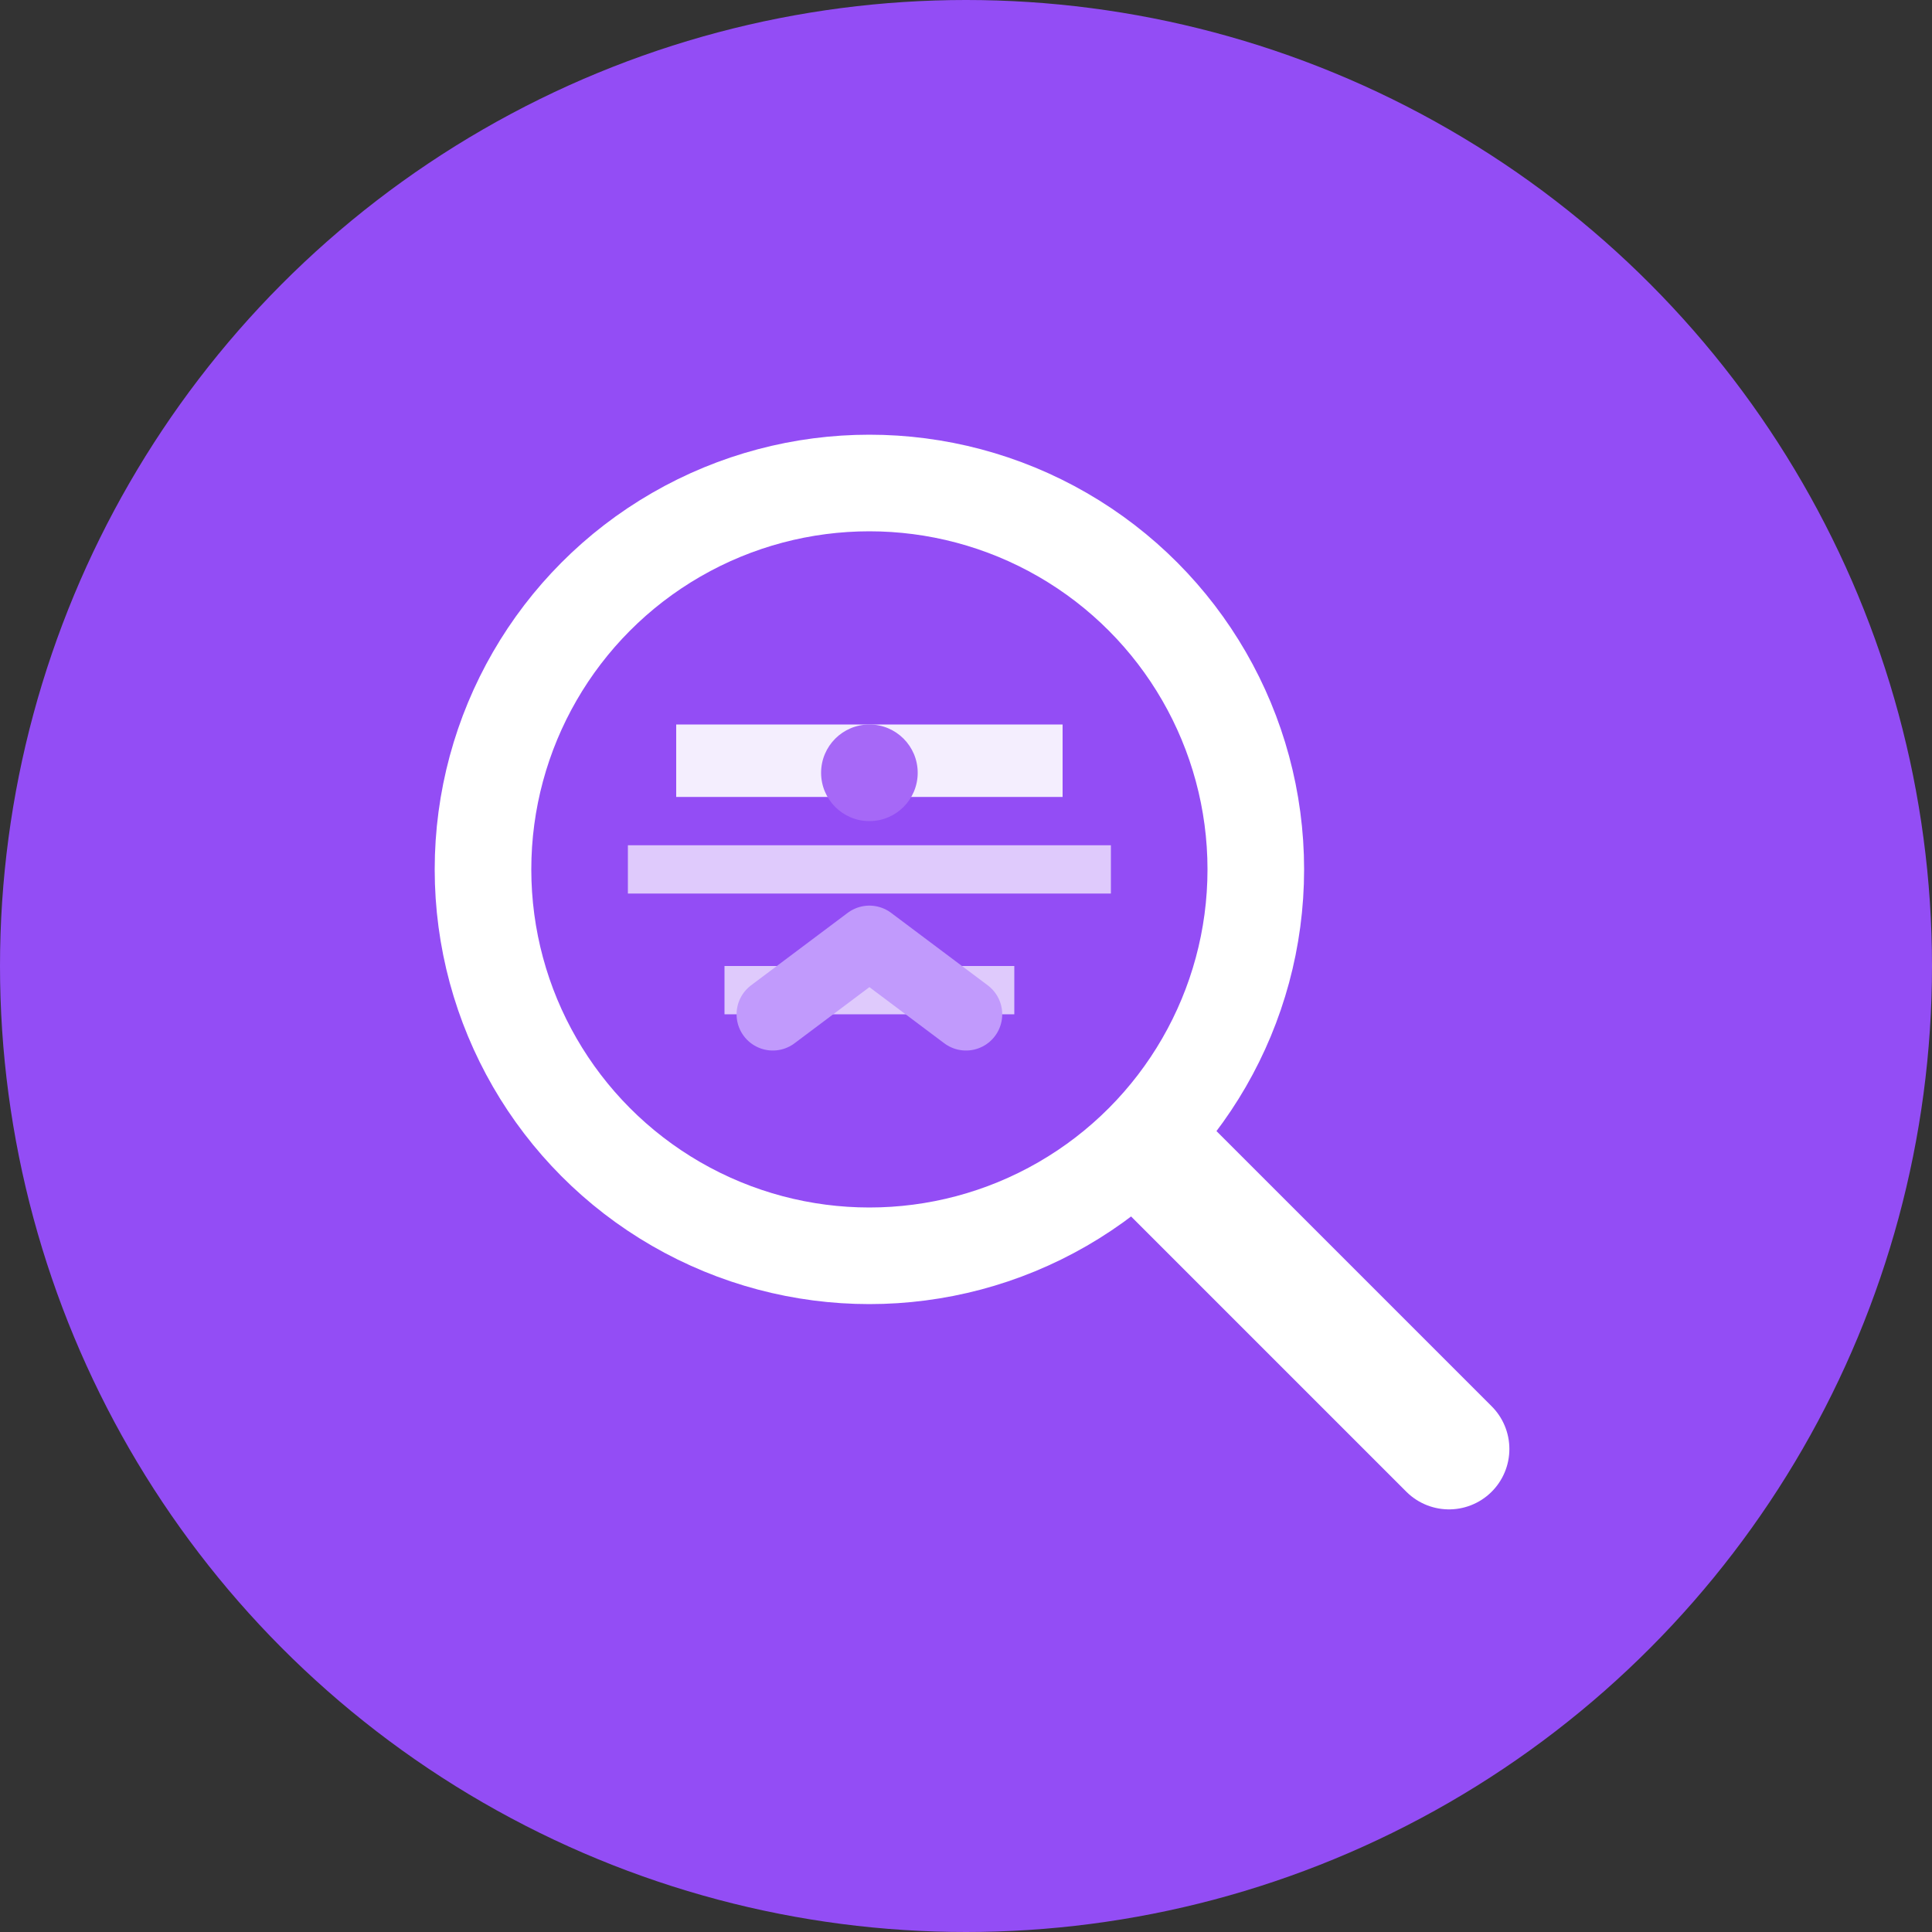
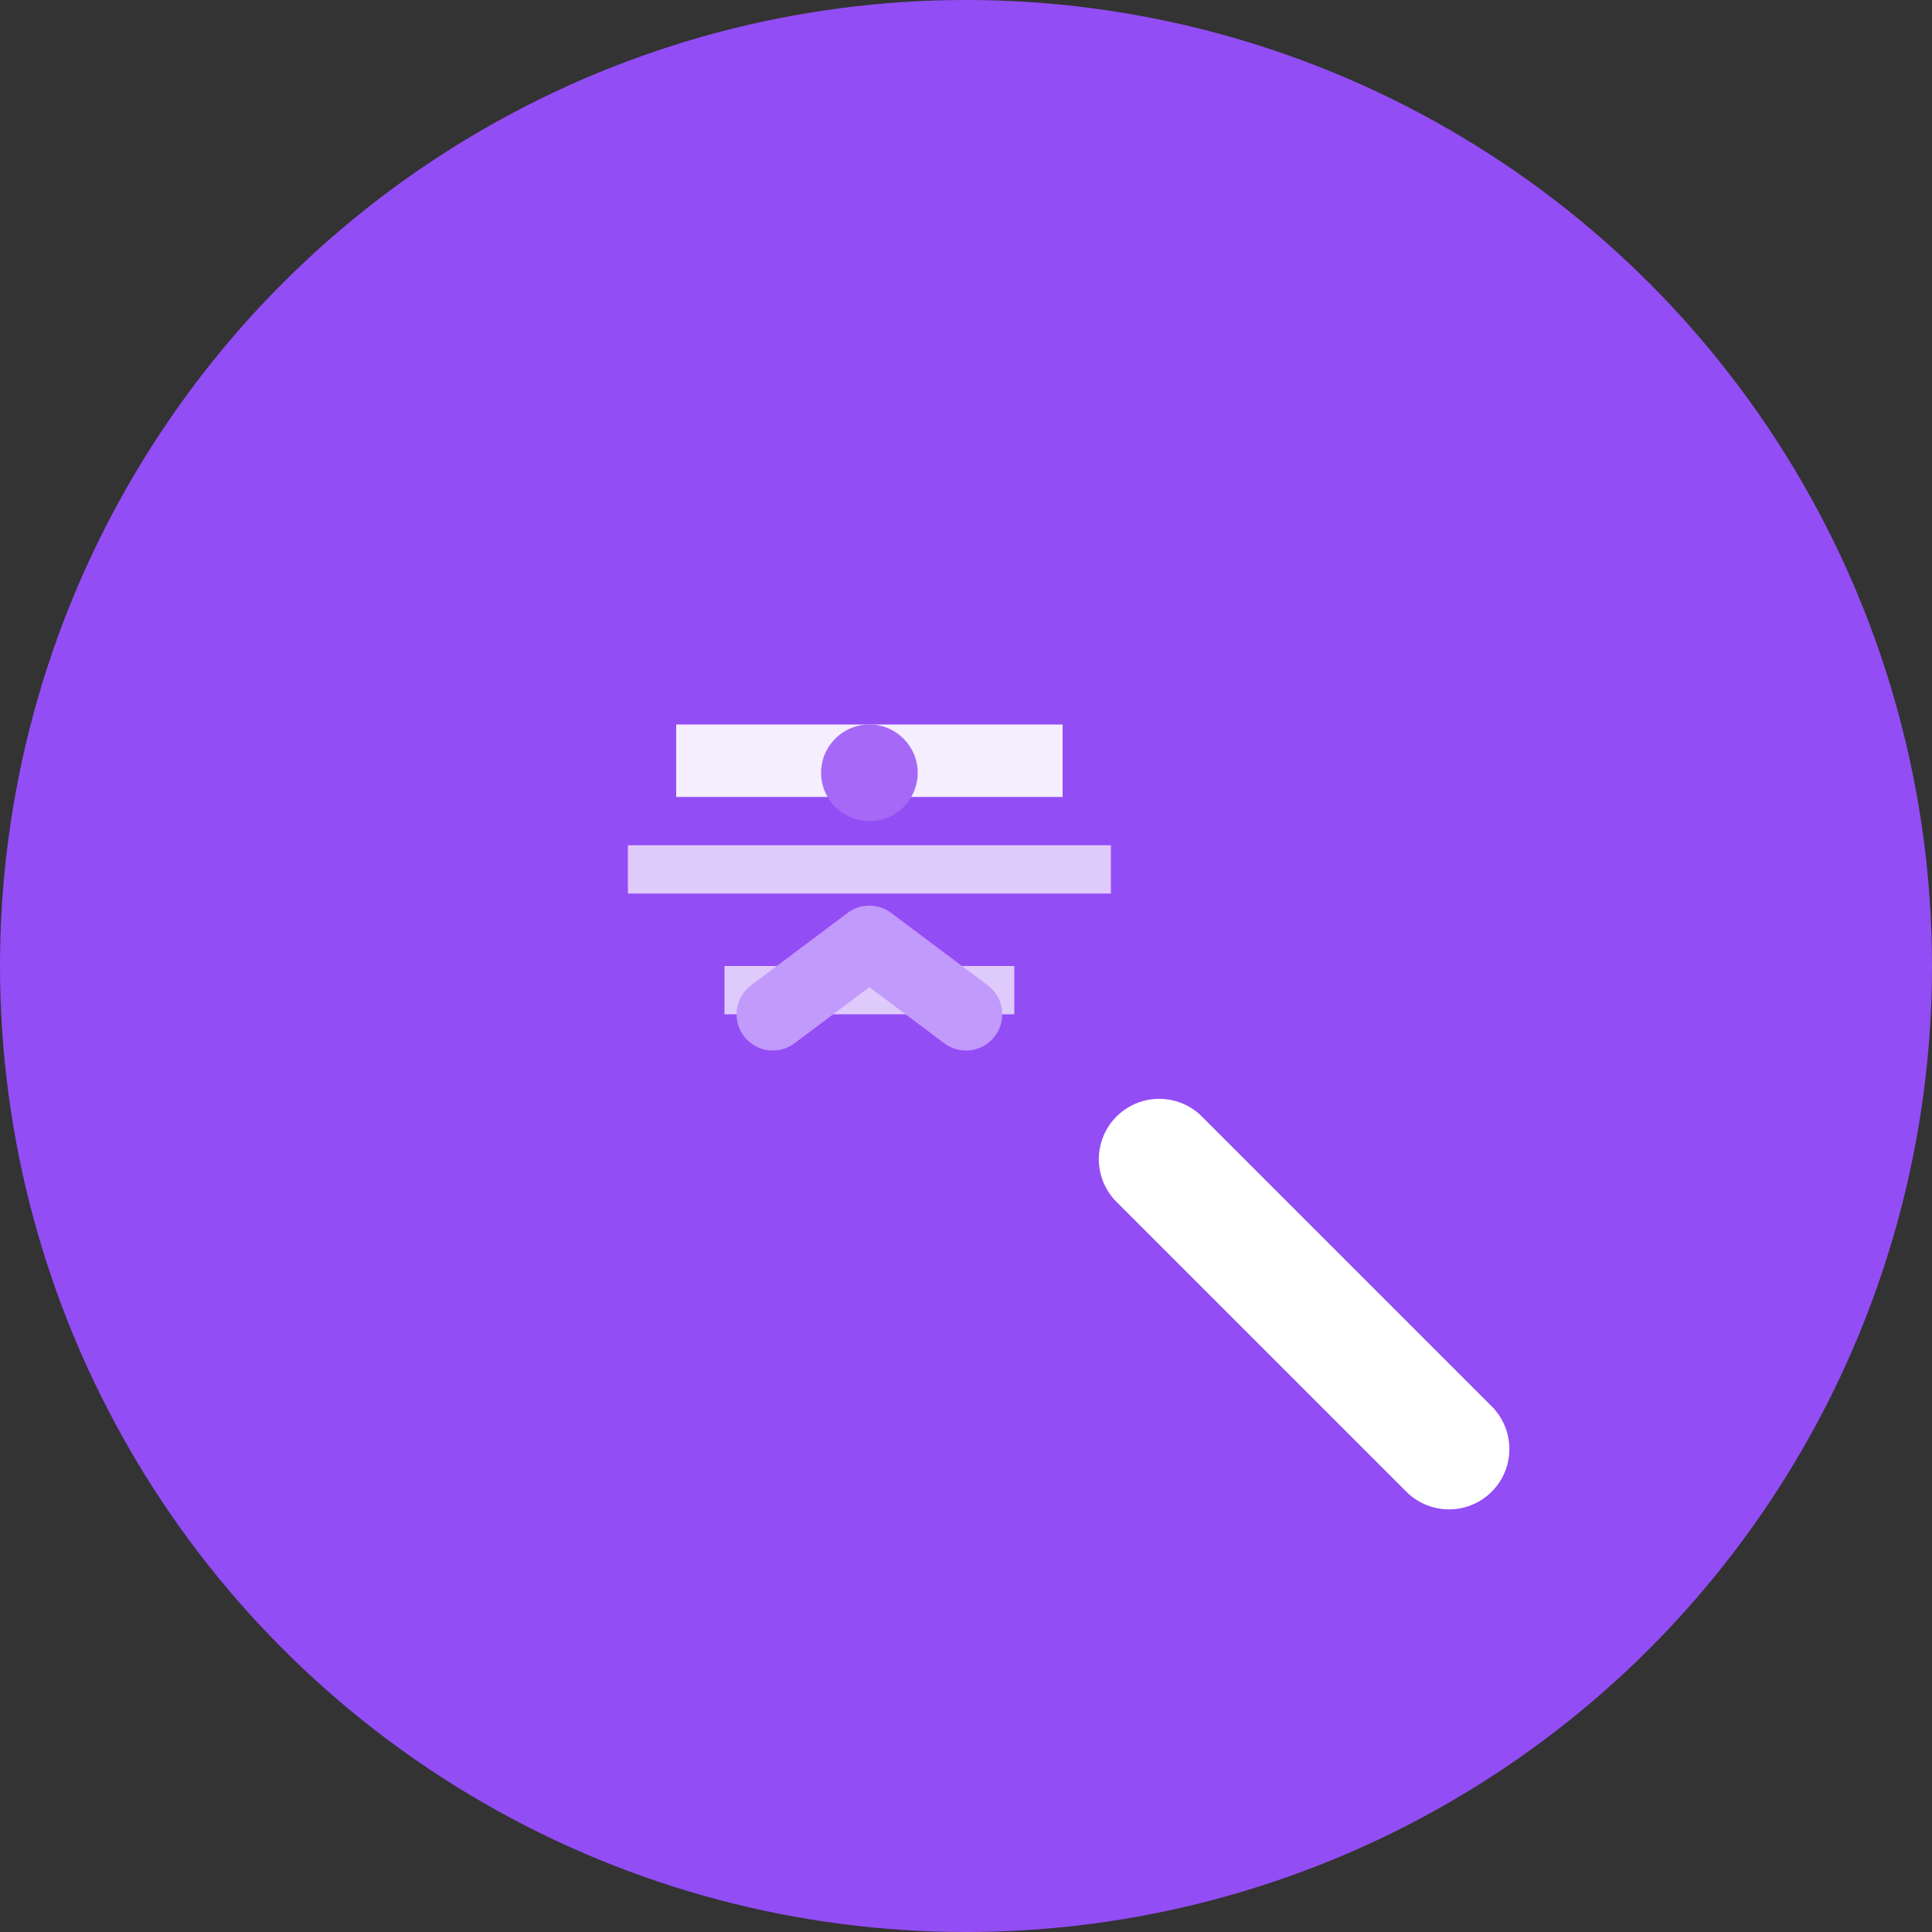
<svg xmlns="http://www.w3.org/2000/svg" width="40" height="40" viewBox="0 0 40 40" fill="none">
  <rect x="0" y="0" width="40" height="40" fill="#333333" stroke="none" />
  <circle cx="20" cy="20" r="20" fill="#934df5" />
-   <circle cx="18" cy="18" r="8" stroke="#ffffff" stroke-width="2" fill="none" />
  <path d="M24 24l6 6" stroke="#ffffff" stroke-width="2.5" stroke-linecap="round" />
  <path d="M14 15h8v1.5h-8z" fill="#ffffff" opacity="0.9" />
-   <path d="M13 17.5h10v1h-10z" fill="#ffffff" opacity="0.7" />
+   <path d="M13 17.5h10v1h-10" fill="#ffffff" opacity="0.7" />
  <path d="M15 20h6v1h-6z" fill="#ffffff" opacity="0.7" />
  <circle cx="18" cy="16" r="1" fill="#a668f7" />
  <path d="M16 21l2-1.5 2 1.5" stroke="#c19afc" stroke-width="1.5" stroke-linecap="round" stroke-linejoin="round" />
</svg>